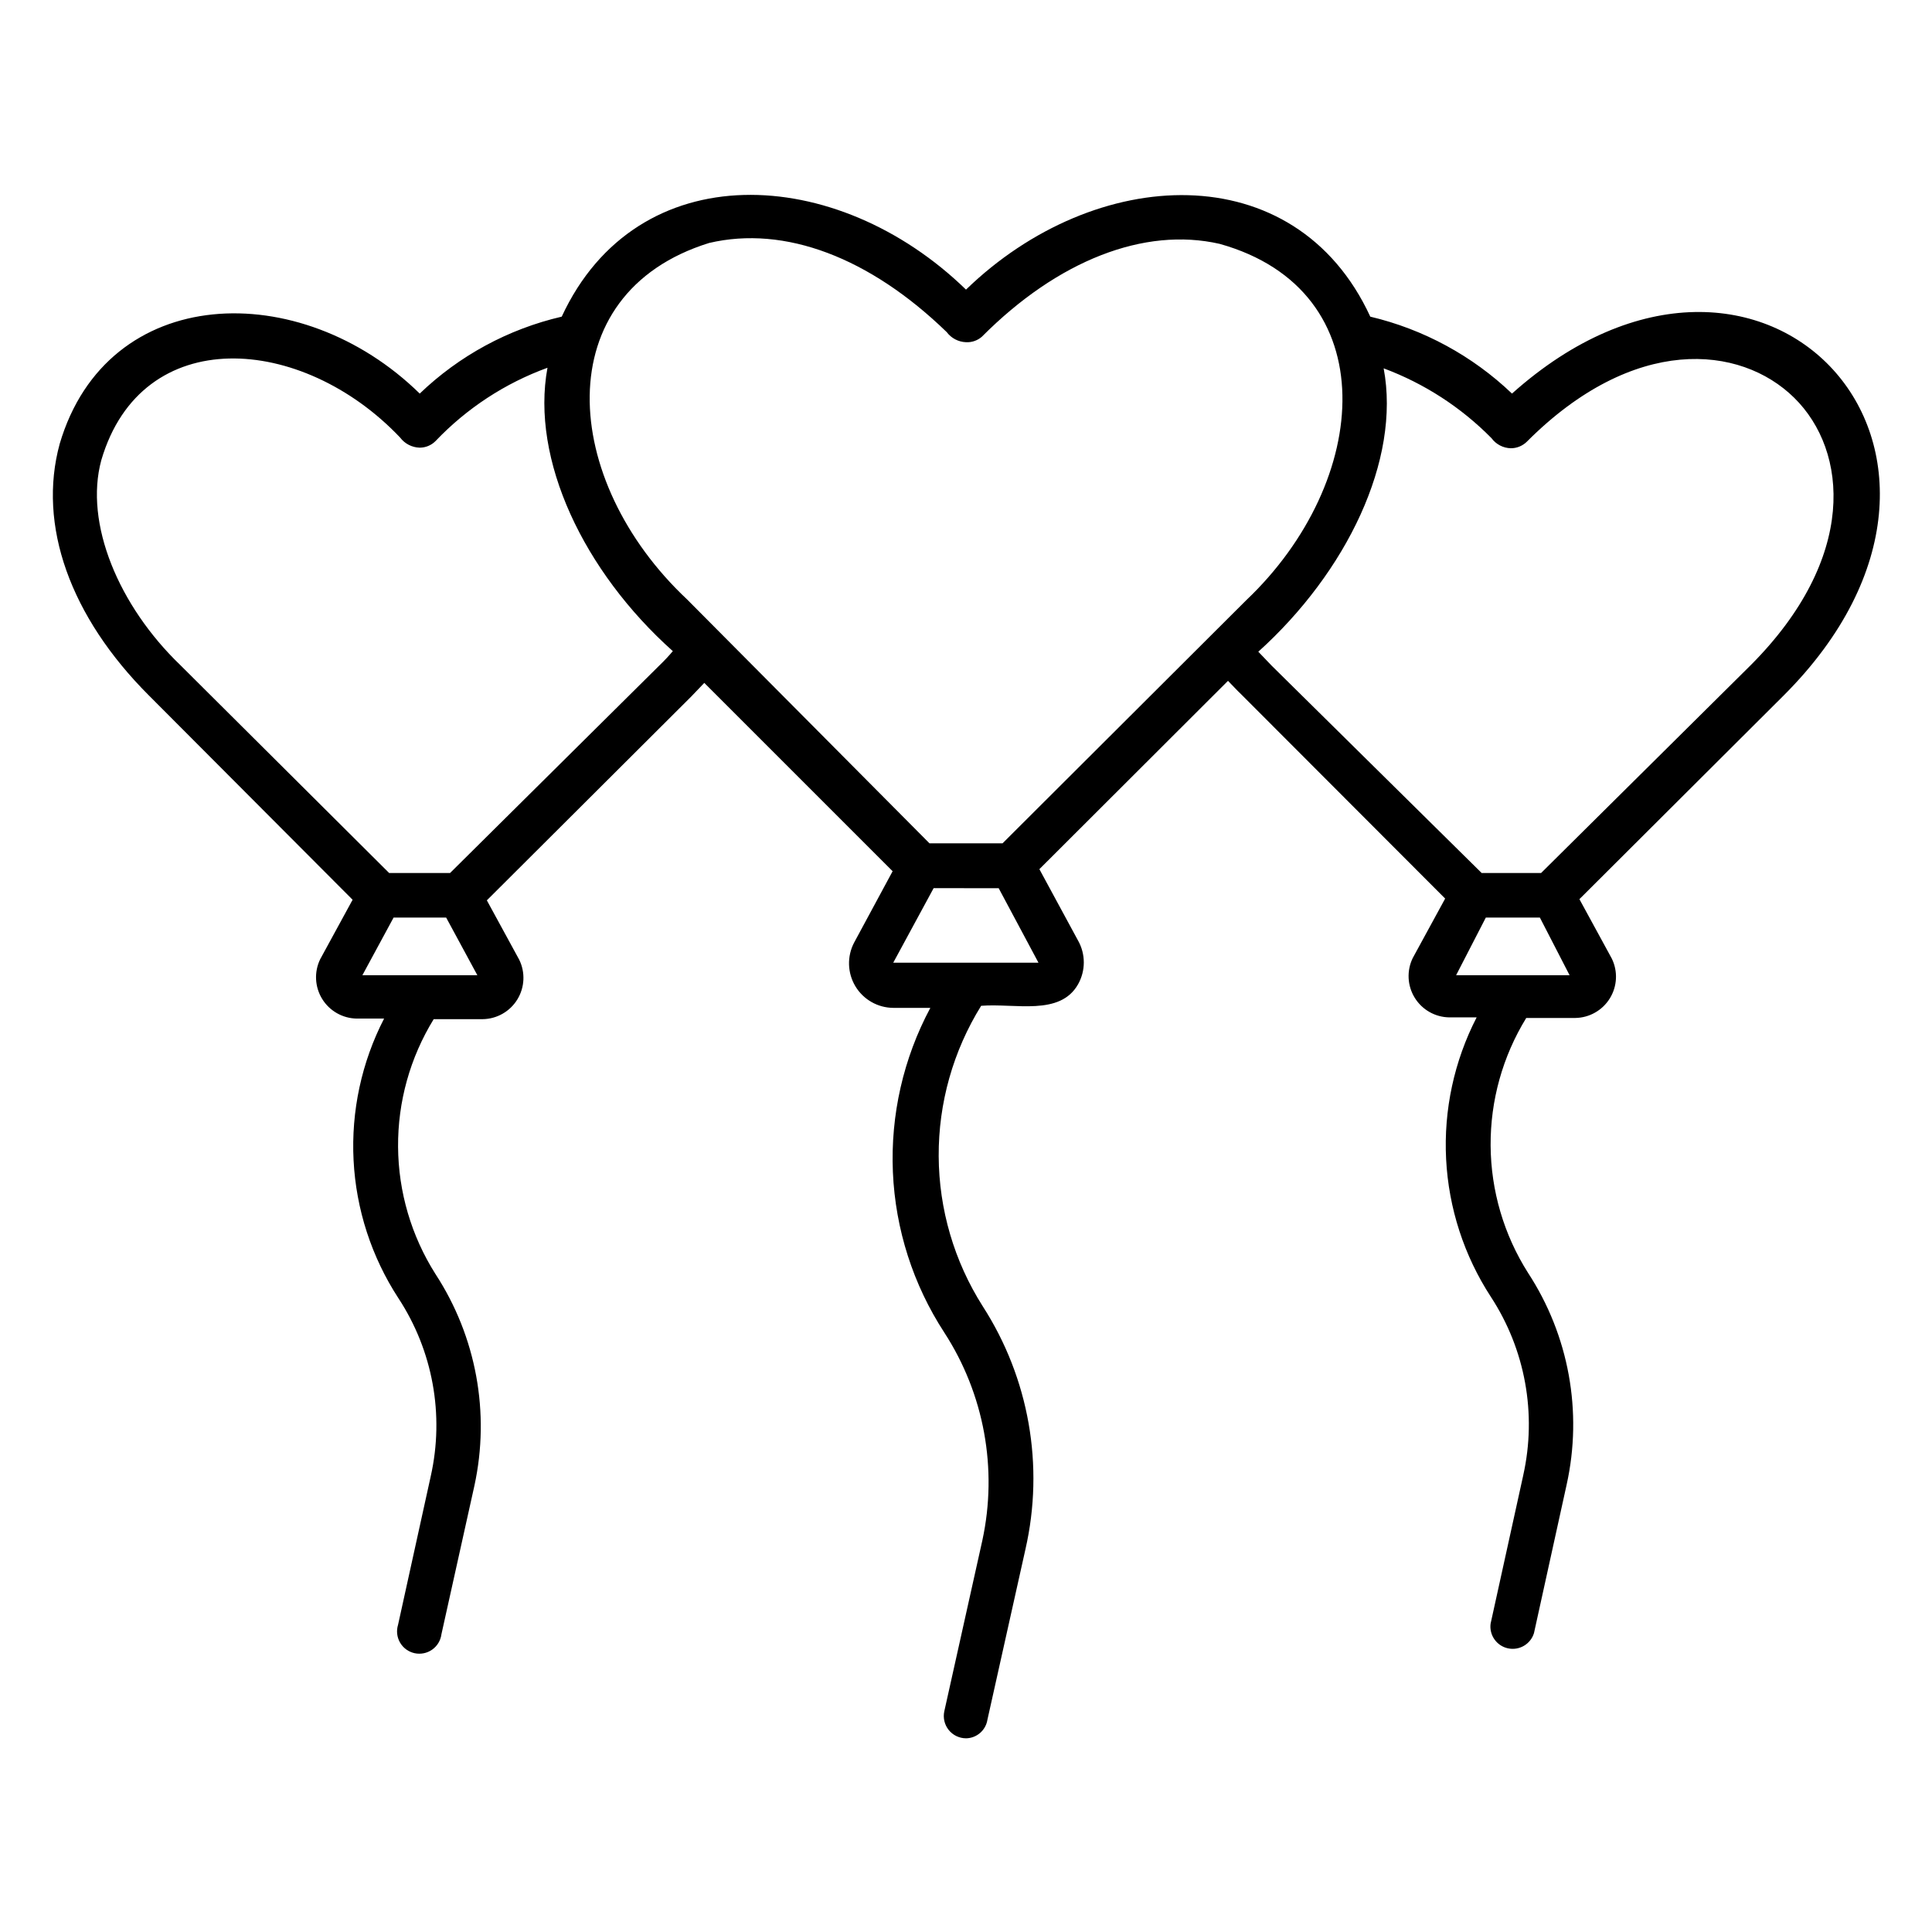
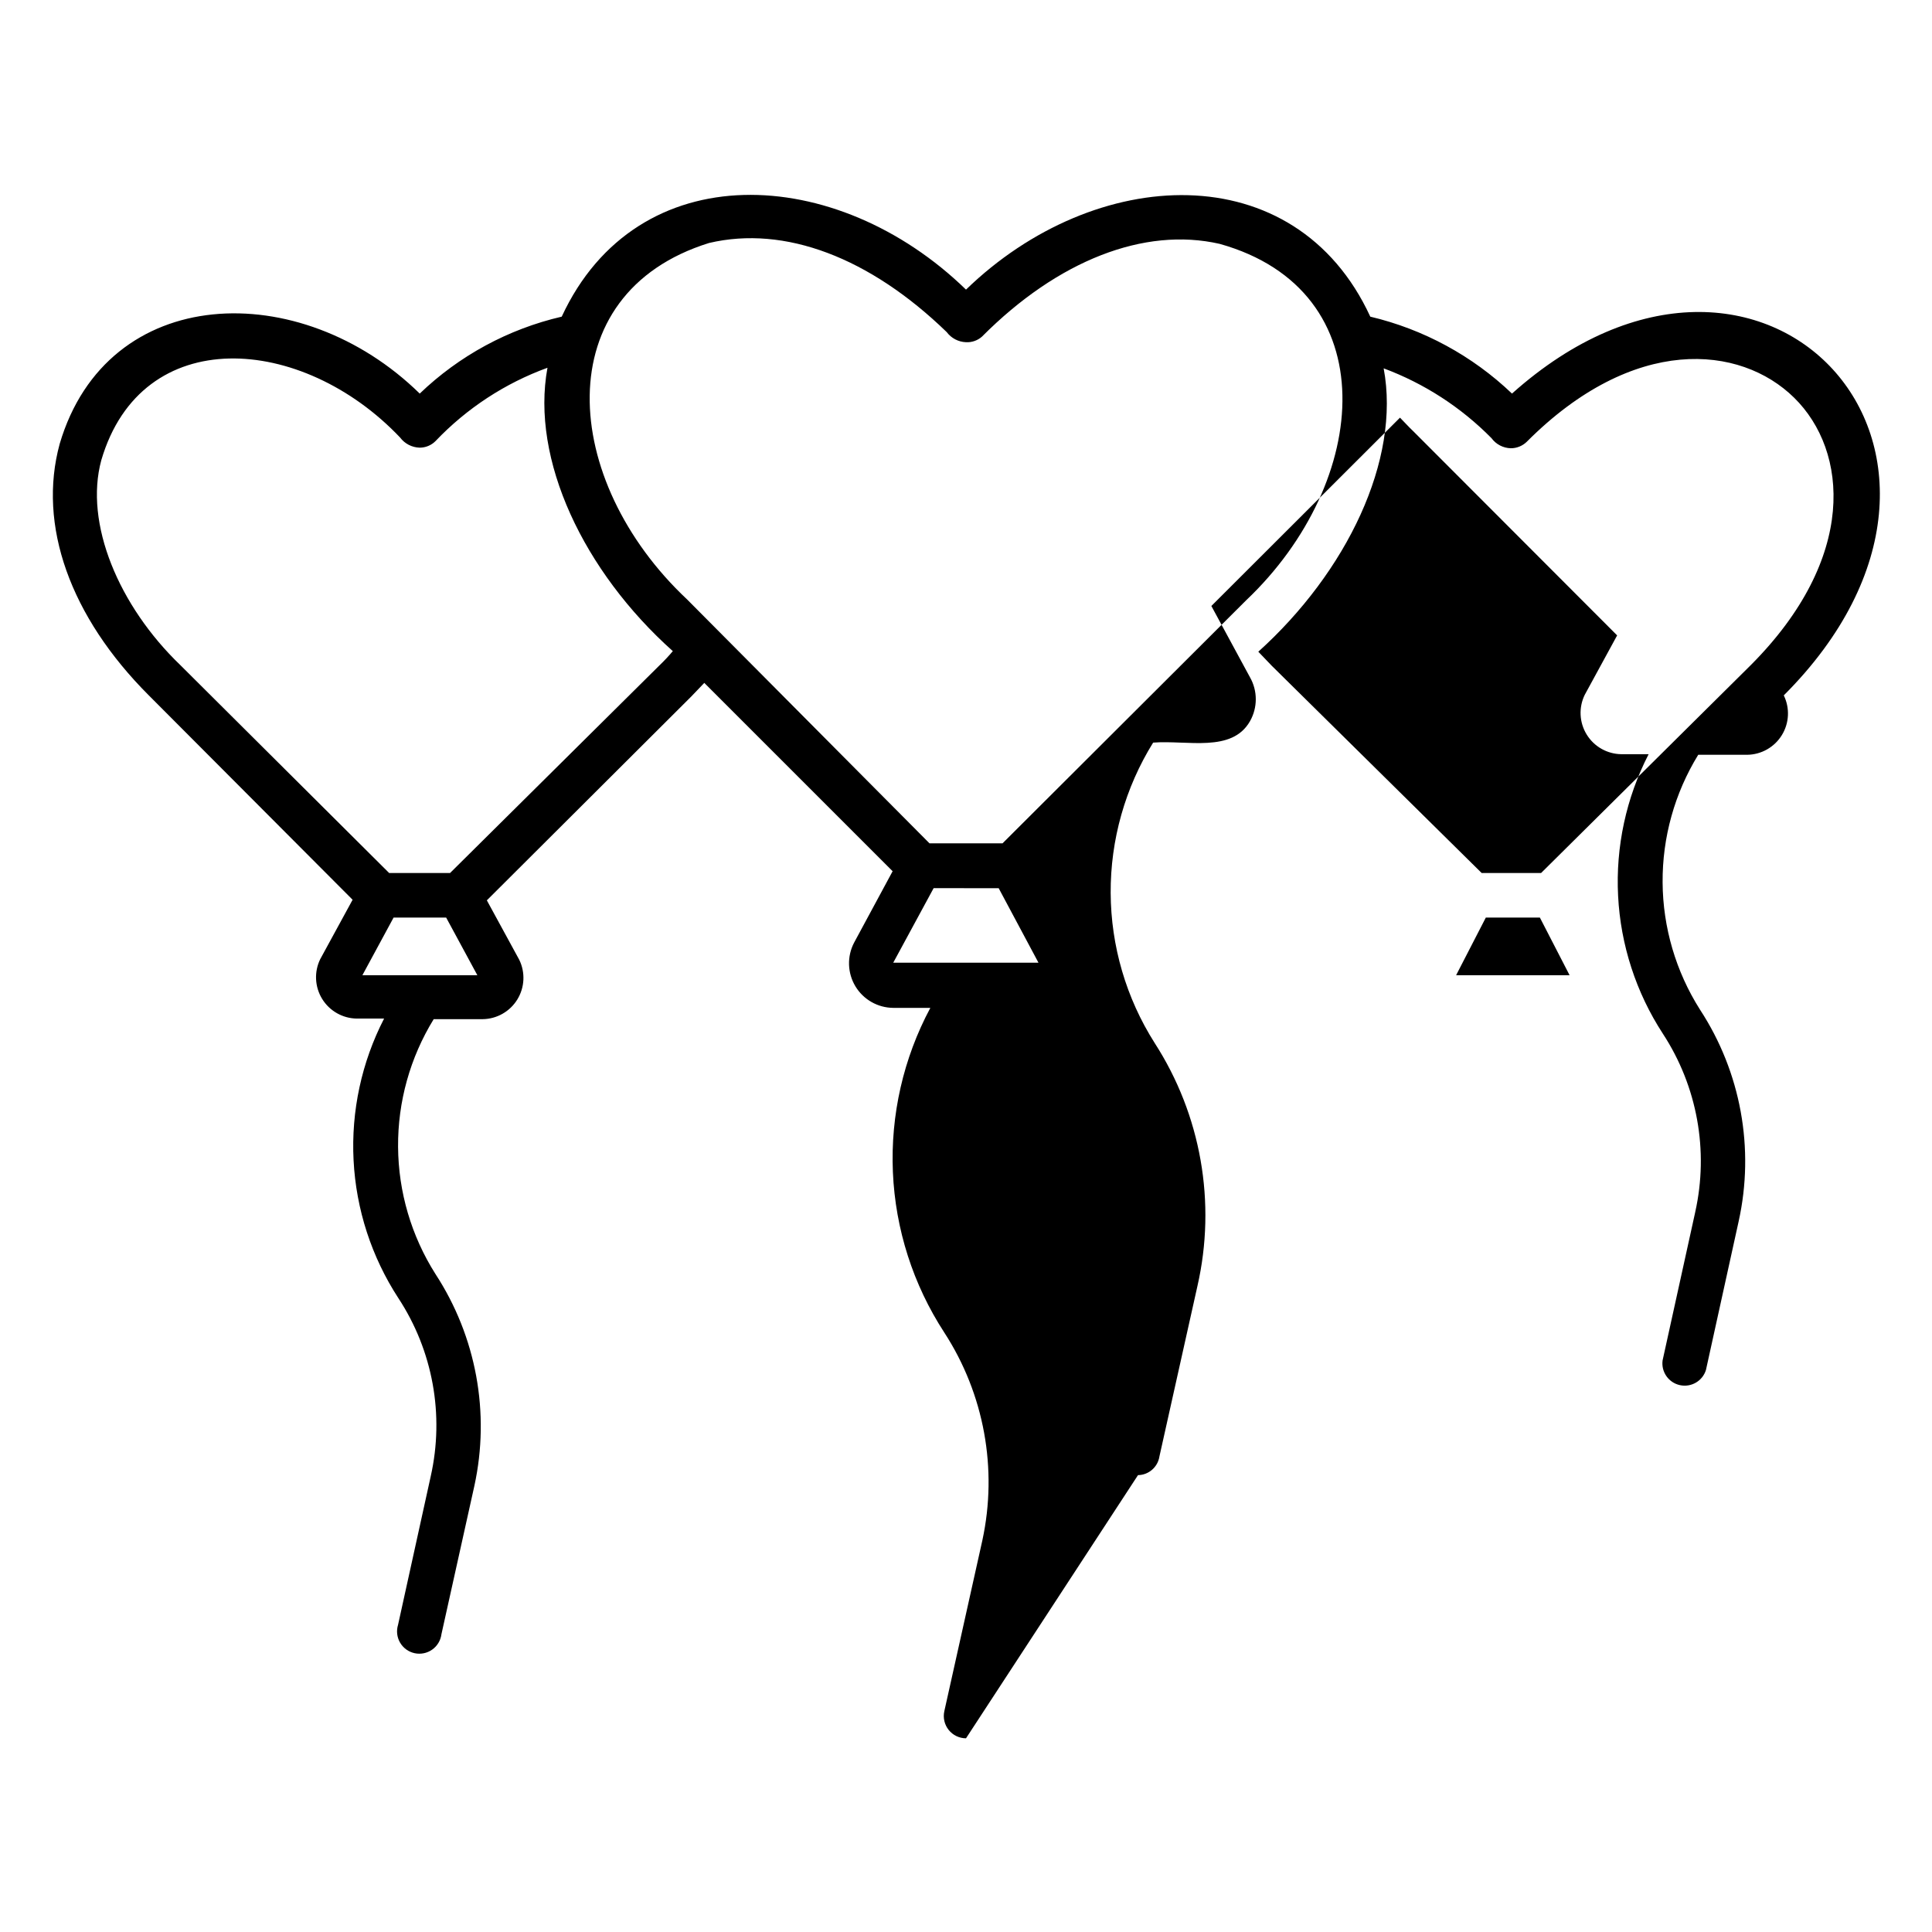
<svg xmlns="http://www.w3.org/2000/svg" fill="#000000" width="800px" height="800px" version="1.1" viewBox="144 144 512 512">
-   <path d="m400 604.67c-1.785-0.008-3.469-0.82-4.586-2.211-1.113-1.391-1.543-3.211-1.164-4.953l10.078-45.266c4.113-18.977 0.488-38.809-10.078-55.102-8.266-12.695-12.973-27.379-13.625-42.516-0.648-15.137 2.777-30.168 9.926-43.527h-9.84c-4.106-0.031-7.898-2.195-10.02-5.711-2.117-3.516-2.258-7.883-0.371-11.527l10.234-18.973-49.91-49.91-3.465 3.621-54.16 54.004 8.582 15.742c1.648 3.367 1.453 7.344-0.508 10.535-1.965 3.195-5.426 5.16-9.172 5.211h-12.988c-6.254 10.172-9.527 21.898-9.441 33.84 0.082 11.941 3.516 23.617 9.91 33.703 10.812 16.574 14.527 36.789 10.312 56.125l-8.738 39.359h0.004c-0.219 1.641-1.109 3.113-2.465 4.062-1.352 0.949-3.039 1.285-4.652 0.934-1.617-0.355-3.008-1.367-3.84-2.797-0.832-1.426-1.027-3.137-0.539-4.715l8.66-39.359v-0.004c3.66-16.254 0.562-33.301-8.582-47.23-7.106-10.918-11.199-23.52-11.863-36.527-0.664-13.012 2.125-25.965 8.086-37.547h-7.242c-3.746-0.051-7.207-2.019-9.172-5.211-1.961-3.191-2.156-7.168-0.512-10.535l8.582-15.742-54.004-54.16c-20.859-20.859-29.52-45.105-23.617-66.676 12.598-42.668 63.766-44.32 95.41-13.305 10.48-10.059 23.48-17.102 37.629-20.387 19.996-43.141 72.895-40.465 107.14-7.164 34.164-33.141 87.223-35.977 107.14 7.164 14.105 3.336 27.066 10.375 37.551 20.387 66.52-59.434 136.27 15.742 72.027 79.98l-54.16 54.004 8.582 15.742c1.645 3.367 1.453 7.344-0.512 10.535s-5.422 5.156-9.172 5.207h-12.988c-6.254 10.176-9.523 21.898-9.441 33.84 0.082 11.941 3.519 23.617 9.914 33.703 10.828 16.57 14.516 36.805 10.234 56.129l-8.66 39.359c-0.906 2.93-3.906 4.676-6.902 4.019-3-0.656-4.992-3.496-4.59-6.539l8.66-39.359h-0.004c3.625-16.258 0.531-33.289-8.578-47.234-7.109-10.914-11.203-23.52-11.867-36.527-0.664-13.012 2.129-25.965 8.09-37.547h-7.242c-3.75-0.051-7.211-2.016-9.172-5.211-1.965-3.191-2.156-7.164-0.512-10.531l8.582-15.742-54.004-54.082c-1.258-1.18-2.363-2.441-3.543-3.621l-49.988 49.91 10.234 18.895v-0.004c2.051 3.609 2.051 8.035 0 11.648-4.801 8.422-16.609 4.961-25.664 5.668-7.422 11.961-11.324 25.773-11.254 39.852 0.07 14.074 4.106 27.848 11.648 39.734 12.309 19.086 16.395 42.332 11.336 64.473l-10.078 45.184h0.004c-0.461 2.785-2.848 4.844-5.668 4.883zm144.92-202.23h15.035l-7.871-15.273-14.328 0.004-7.871 15.273h15.742zm-289.53 0h15.113l-8.266-15.27h-13.934l-8.266 15.273h15.742zm136.03-23.066-10.707 19.758h38.496l-10.551-19.754zm145.24-4.016h15.742l55.578-55.105c28.34-28.418 25.82-56.758 11.492-70.848s-42.586-16.688-70.848 11.652v0.004c-1.133 1.109-2.66 1.734-4.25 1.73-2.027-0.051-3.918-1.039-5.117-2.676-8.062-8.176-17.812-14.492-28.574-18.5 4.566 24.324-9.84 54.004-33.219 75.098l3.543 3.699zm-289.53 0h16.137l55.578-55.105v0.004c1.215-1.172 2.371-2.406 3.461-3.699-23.617-21.098-37.707-50.773-33.219-75.098-11.262 4.102-21.418 10.758-29.68 19.441-1.105 1.109-2.606 1.73-4.172 1.734-2.051-0.051-3.965-1.035-5.195-2.676-25.977-27.395-68.488-30.465-79.191 5.984-4.566 16.766 4.644 38.652 20.941 54.316zm143.19-7.871h19.363l64.551-64.395c33.219-31.488 37.156-82.105-7.008-94.465-19.996-4.566-42.902 4.41-62.977 24.562l0.004 0.004c-1.164 1.039-2.691 1.578-4.25 1.496-2.023-0.074-3.906-1.059-5.117-2.68-20.387-19.758-42.902-28.34-62.977-23.617-43.059 13.383-39.359 62.977-5.824 94.465z" />
+   <path d="m400 604.67c-1.785-0.008-3.469-0.82-4.586-2.211-1.113-1.391-1.543-3.211-1.164-4.953l10.078-45.266c4.113-18.977 0.488-38.809-10.078-55.102-8.266-12.695-12.973-27.379-13.625-42.516-0.648-15.137 2.777-30.168 9.926-43.527h-9.84c-4.106-0.031-7.898-2.195-10.02-5.711-2.117-3.516-2.258-7.883-0.371-11.527l10.234-18.973-49.91-49.91-3.465 3.621-54.16 54.004 8.582 15.742c1.648 3.367 1.453 7.344-0.508 10.535-1.965 3.195-5.426 5.16-9.172 5.211h-12.988c-6.254 10.172-9.527 21.898-9.441 33.84 0.082 11.941 3.516 23.617 9.91 33.703 10.812 16.574 14.527 36.789 10.312 56.125l-8.738 39.359h0.004c-0.219 1.641-1.109 3.113-2.465 4.062-1.352 0.949-3.039 1.285-4.652 0.934-1.617-0.355-3.008-1.367-3.84-2.797-0.832-1.426-1.027-3.137-0.539-4.715l8.66-39.359v-0.004c3.66-16.254 0.562-33.301-8.582-47.23-7.106-10.918-11.199-23.52-11.863-36.527-0.664-13.012 2.125-25.965 8.086-37.547h-7.242c-3.746-0.051-7.207-2.019-9.172-5.211-1.961-3.191-2.156-7.168-0.512-10.535l8.582-15.742-54.004-54.16c-20.859-20.859-29.52-45.105-23.617-66.676 12.598-42.668 63.766-44.32 95.41-13.305 10.48-10.059 23.48-17.102 37.629-20.387 19.996-43.141 72.895-40.465 107.14-7.164 34.164-33.141 87.223-35.977 107.14 7.164 14.105 3.336 27.066 10.375 37.551 20.387 66.52-59.434 136.27 15.742 72.027 79.98c1.645 3.367 1.453 7.344-0.512 10.535s-5.422 5.156-9.172 5.207h-12.988c-6.254 10.176-9.523 21.898-9.441 33.84 0.082 11.941 3.519 23.617 9.914 33.703 10.828 16.57 14.516 36.805 10.234 56.129l-8.66 39.359c-0.906 2.93-3.906 4.676-6.902 4.019-3-0.656-4.992-3.496-4.59-6.539l8.66-39.359h-0.004c3.625-16.258 0.531-33.289-8.578-47.234-7.109-10.914-11.203-23.52-11.867-36.527-0.664-13.012 2.129-25.965 8.09-37.547h-7.242c-3.75-0.051-7.211-2.016-9.172-5.211-1.965-3.191-2.156-7.164-0.512-10.531l8.582-15.742-54.004-54.082c-1.258-1.18-2.363-2.441-3.543-3.621l-49.988 49.91 10.234 18.895v-0.004c2.051 3.609 2.051 8.035 0 11.648-4.801 8.422-16.609 4.961-25.664 5.668-7.422 11.961-11.324 25.773-11.254 39.852 0.07 14.074 4.106 27.848 11.648 39.734 12.309 19.086 16.395 42.332 11.336 64.473l-10.078 45.184h0.004c-0.461 2.785-2.848 4.844-5.668 4.883zm144.92-202.23h15.035l-7.871-15.273-14.328 0.004-7.871 15.273h15.742zm-289.53 0h15.113l-8.266-15.27h-13.934l-8.266 15.273h15.742zm136.03-23.066-10.707 19.758h38.496l-10.551-19.754zm145.24-4.016h15.742l55.578-55.105c28.34-28.418 25.82-56.758 11.492-70.848s-42.586-16.688-70.848 11.652v0.004c-1.133 1.109-2.66 1.734-4.25 1.73-2.027-0.051-3.918-1.039-5.117-2.676-8.062-8.176-17.812-14.492-28.574-18.5 4.566 24.324-9.84 54.004-33.219 75.098l3.543 3.699zm-289.53 0h16.137l55.578-55.105v0.004c1.215-1.172 2.371-2.406 3.461-3.699-23.617-21.098-37.707-50.773-33.219-75.098-11.262 4.102-21.418 10.758-29.68 19.441-1.105 1.109-2.606 1.73-4.172 1.734-2.051-0.051-3.965-1.035-5.195-2.676-25.977-27.395-68.488-30.465-79.191 5.984-4.566 16.766 4.644 38.652 20.941 54.316zm143.19-7.871h19.363l64.551-64.395c33.219-31.488 37.156-82.105-7.008-94.465-19.996-4.566-42.902 4.41-62.977 24.562l0.004 0.004c-1.164 1.039-2.691 1.578-4.25 1.496-2.023-0.074-3.906-1.059-5.117-2.68-20.387-19.758-42.902-28.34-62.977-23.617-43.059 13.383-39.359 62.977-5.824 94.465z" />
</svg>